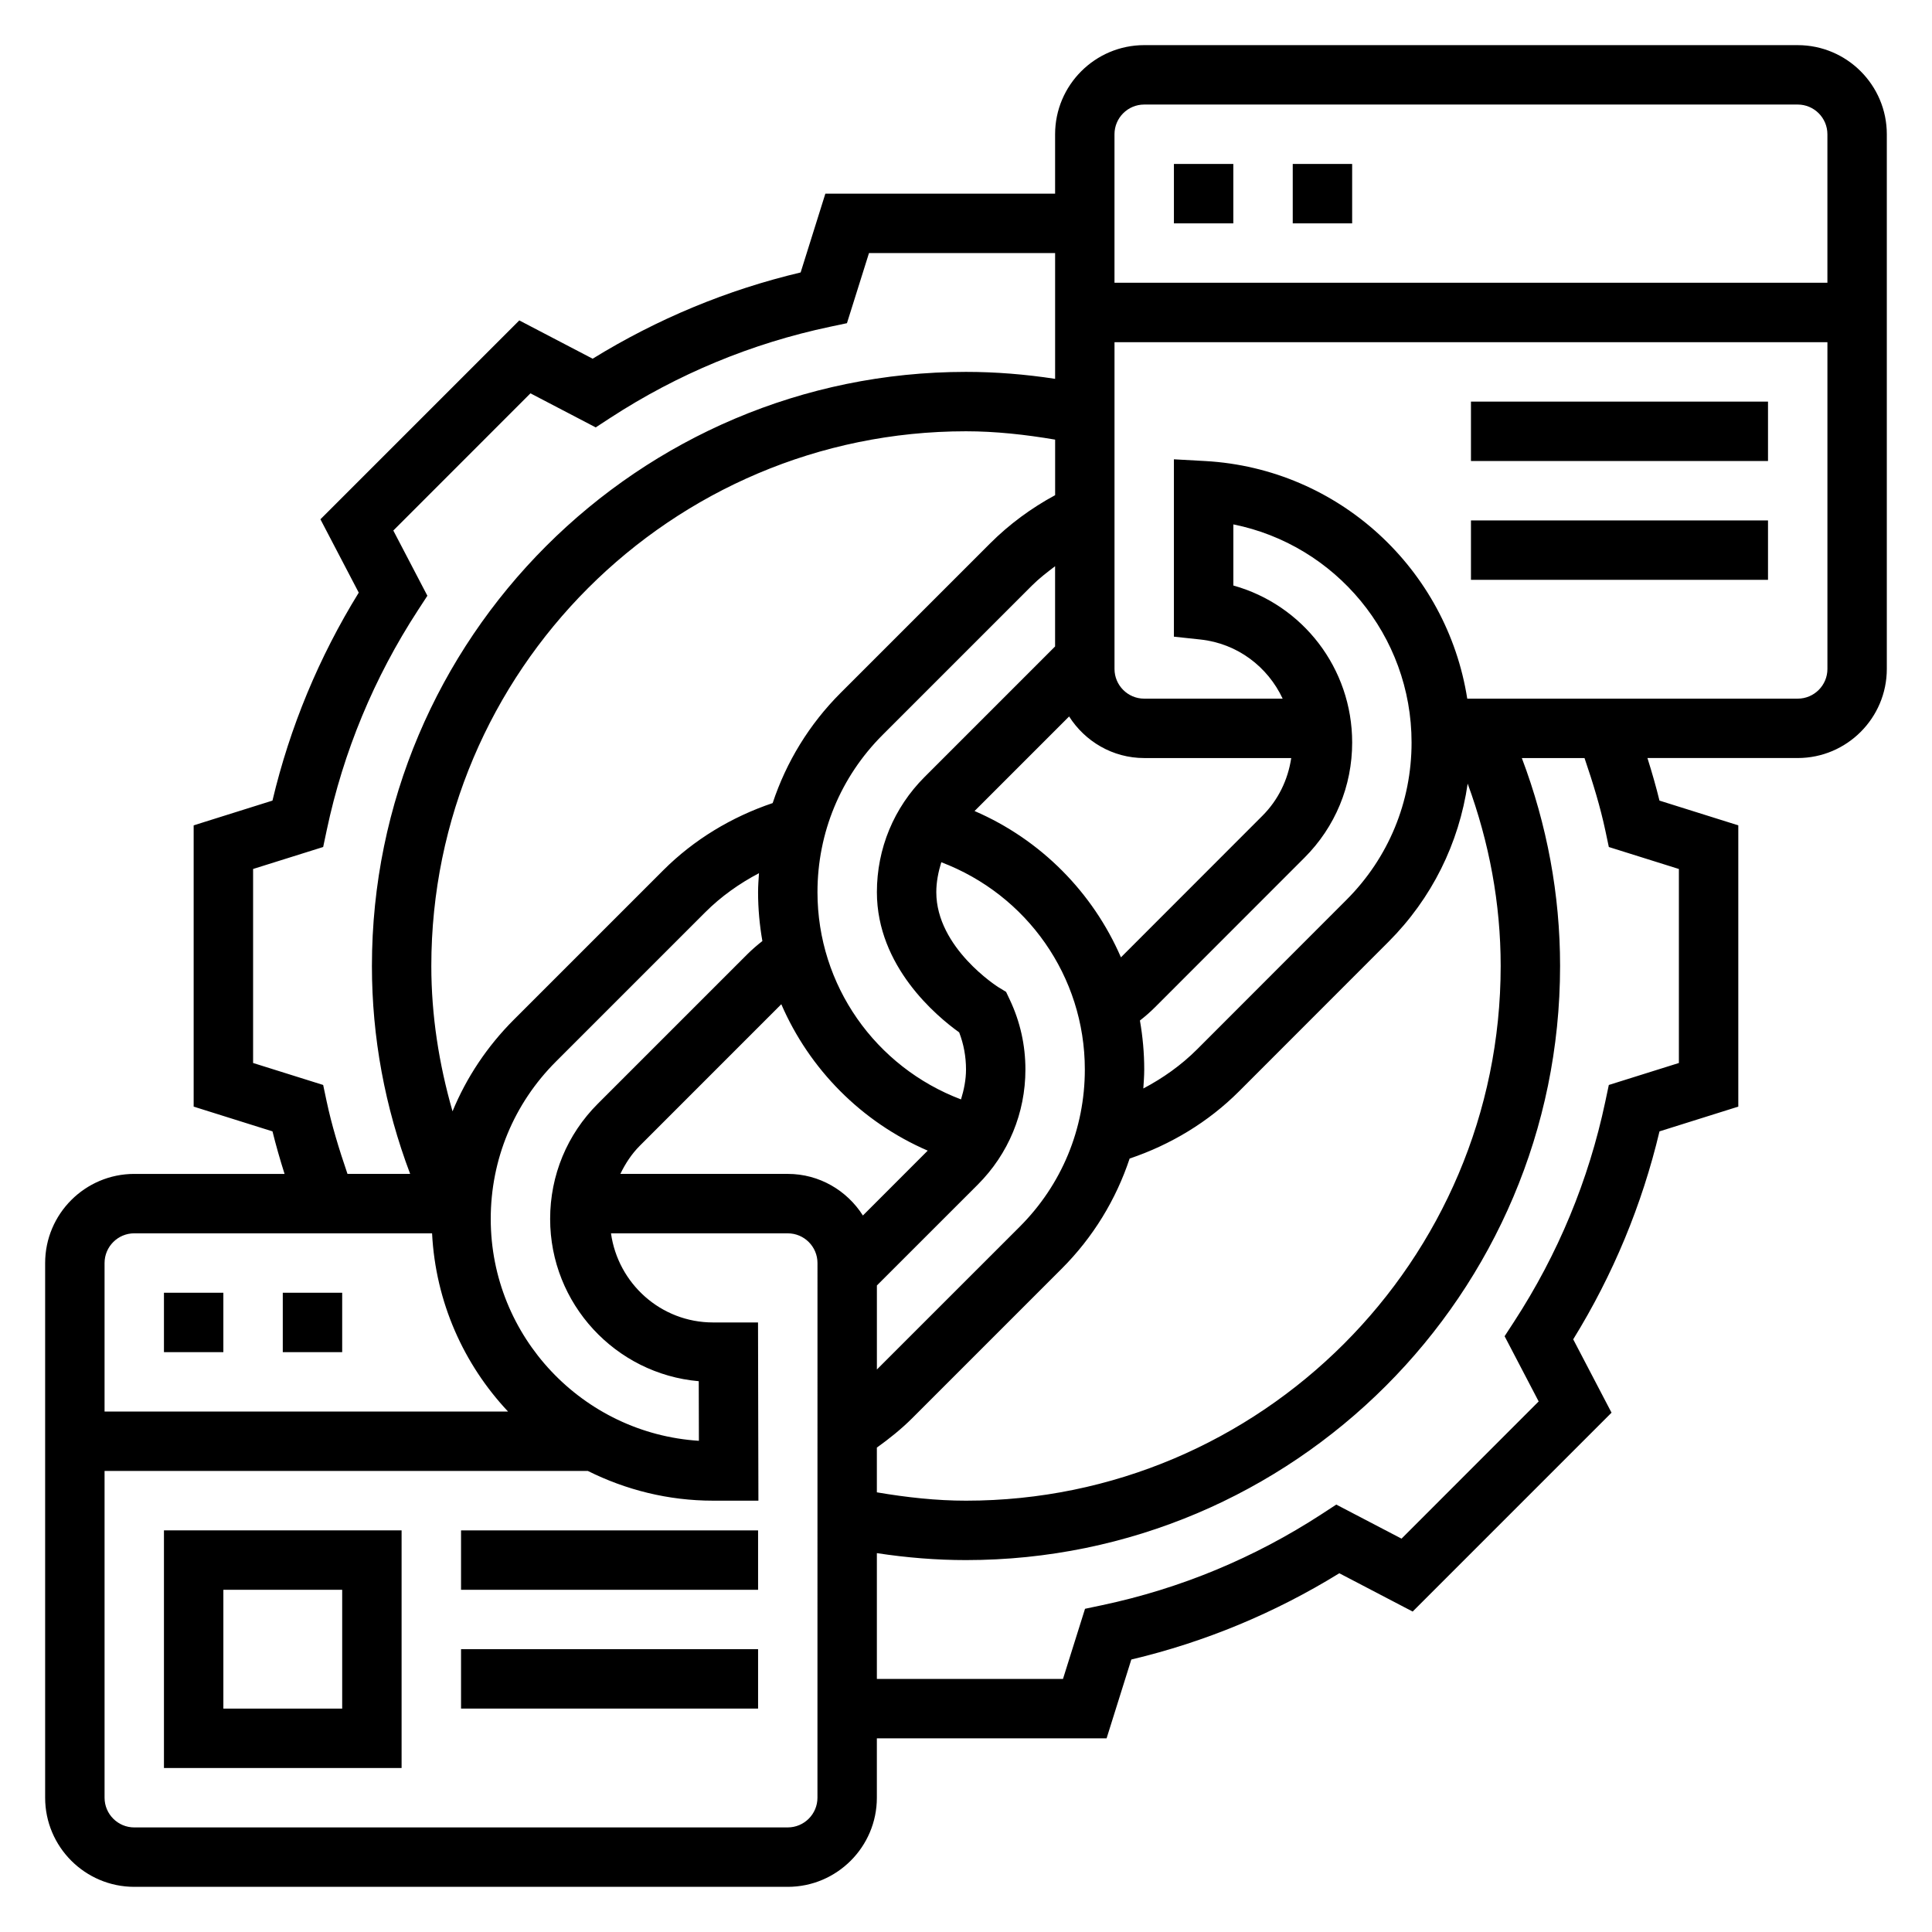
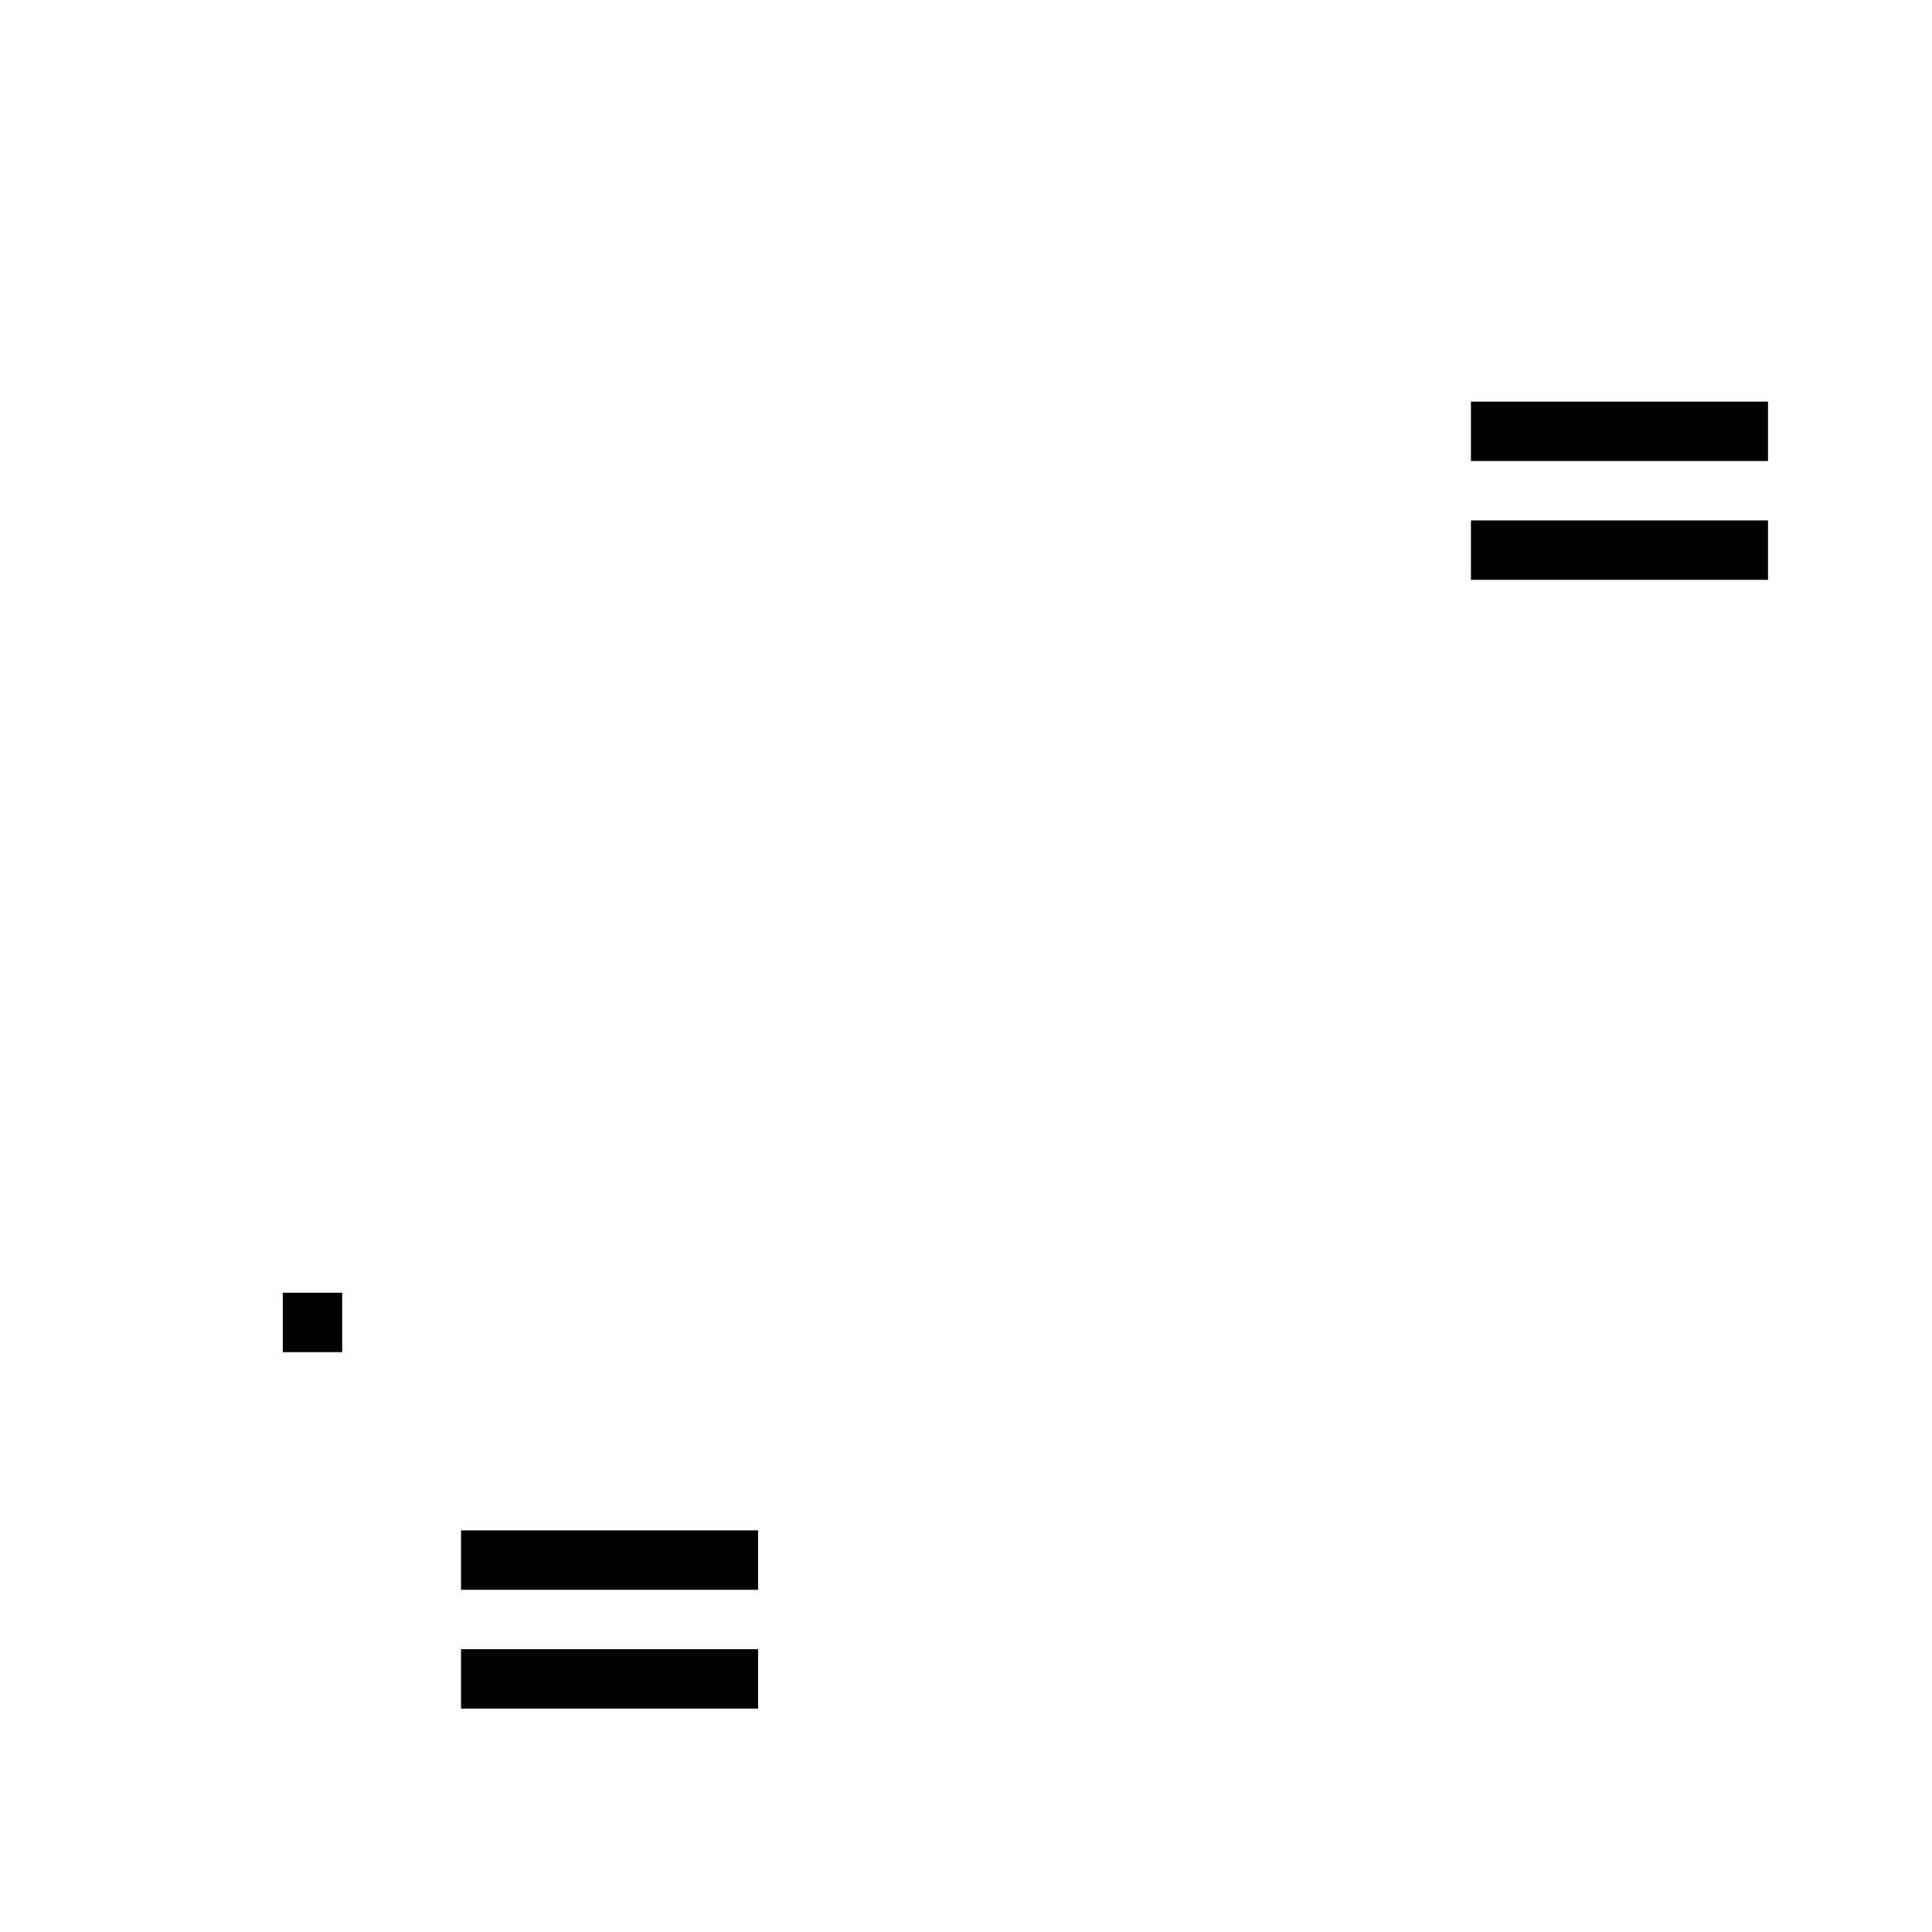
<svg xmlns="http://www.w3.org/2000/svg" fill="#000000" width="800px" height="800px" version="1.1" viewBox="144 144 512 512">
  <g>
-     <path d="m455.1 187.45h15.742v15.742h-15.742z" />
-     <path d="m486.59 187.45h15.742v15.742h-15.742z" />
    <path d="m218.94 486.59h15.742v15.742h-15.742z" />
-     <path d="m187.45 486.59h15.742v15.742h-15.742z" />
-     <path d="m620.41 155.96h-173.18c-13.02 0-23.617 10.598-23.617 23.617v15.742h-60.883l-6.551 20.883c-19.492 4.621-37.992 12.305-55.121 22.859l-19.438-10.148-52.703 52.703 10.156 19.438c-10.562 17.121-18.238 35.621-22.867 55.113l-20.883 6.559v74.539l20.891 6.559c0.902 3.648 1.973 7.402 3.199 11.273h-39.832c-13.02 0-23.617 10.598-23.617 23.617v141.7c0 13.02 10.598 23.617 23.617 23.617h173.18c13.02 0 23.617-10.598 23.617-23.617v-15.742h60.883l6.551-20.883c19.492-4.621 37.992-12.305 55.121-22.859l19.438 10.148 52.703-52.703-10.156-19.438c10.562-17.121 18.238-35.621 22.867-55.113l20.883-6.559v-74.539l-20.891-6.559c-0.891-3.644-1.969-7.406-3.188-11.281h39.82c13.02 0 23.617-10.598 23.617-23.617v-141.69c0-13.02-10.598-23.617-23.617-23.617zm-173.18 15.746h173.18c4.344 0 7.871 3.535 7.871 7.871v39.359h-188.93v-39.359c0-4.336 3.527-7.871 7.871-7.871zm85.719 179.97c5.715 15.578 8.746 31.766 8.746 48.32 0 78.129-63.566 141.7-141.7 141.7-7.801 0-15.719-0.867-23.617-2.211v-11.855c3.305-2.371 6.496-4.922 9.383-7.809l39.59-39.59c8.336-8.336 14.398-18.316 18.012-29.199 10.871-3.668 20.859-9.676 28.992-17.812l39.59-39.613c11.5-11.5 18.703-26.109 21-41.926zm-180.18 103.42h-44.367c1.324-2.738 3-5.305 5.164-7.469l37.488-37.496c7.445 17.199 21.207 31.195 38.801 38.801l-17.176 17.188c-4.195-6.598-11.527-11.023-19.91-11.023zm-78.719 11.926c0-15.742 6.125-30.535 17.254-41.668l39.59-39.59c4.188-4.188 9.035-7.621 14.242-10.359-0.105 1.664-0.238 3.332-0.238 5.027 0 4.41 0.402 8.738 1.141 12.957-1.395 1.086-2.738 2.25-4 3.504l-39.598 39.598c-8.16 8.152-12.648 19-12.648 30.531 0 22.531 17.344 41.086 39.383 43.012l0.039 15.793c-30.746-1.945-55.164-27.582-55.164-58.805zm-10.125-28.512c-3.598-12.539-5.621-25.402-5.621-38.516 0-78.129 63.566-141.7 141.7-141.7 7.801 0 15.719 0.867 23.617 2.211v14.719c-6.328 3.426-12.137 7.691-17.254 12.809l-39.59 39.59c-8.336 8.336-14.398 18.316-18.012 29.199-10.871 3.668-20.859 9.676-28.992 17.805l-39.59 39.59c-7.074 7.074-12.555 15.316-16.254 24.289zm139.18 19.445c8.152-8.148 12.641-18.996 12.641-30.527 0-6.445-1.387-12.648-4.117-18.438l-1.008-2.133-2.023-1.227c-0.164-0.105-16.469-10.426-16.469-25.199 0-2.707 0.535-5.359 1.324-7.926 22.641 8.586 38.039 30.203 38.039 54.922 0 15.742-6.125 30.535-17.254 41.668l-37.852 37.84v-22.27zm-14.078-108.05c-8.152 8.145-12.641 18.992-12.641 30.527 0 19.68 15.816 32.867 21.805 37.156 1.203 3.125 1.812 6.422 1.812 9.84 0 2.707-0.535 5.359-1.324 7.926-22.648-8.582-38.039-30.203-38.039-54.922 0-15.742 6.125-30.535 17.254-41.668l39.59-39.59c1.898-1.898 4.008-3.512 6.125-5.117v21.262zm111.8 32.566-39.59 39.621c-4.188 4.188-9.035 7.621-14.242 10.367 0.105-1.672 0.238-3.34 0.238-5.031 0-4.418-0.402-8.746-1.141-12.98 1.402-1.094 2.738-2.258 4-3.519l39.598-39.621c8.16-8.156 12.648-19.004 12.648-30.535 0-19.688-13.121-36.488-31.488-41.605v-16.199c27.062 5.441 47.23 29.395 47.23 57.812 0 15.75-6.125 30.559-17.254 41.691zm-22.27-22.285-37.496 37.52c-7.445-17.184-21.207-31.18-38.793-38.777l25.059-25.059c4.195 6.594 11.523 11.02 19.906 11.02h38.957c-0.863 5.762-3.438 11.098-7.633 15.297zm-247.96 75.844-0.953-4.504-18.57-5.824v-51.414l18.57-5.824 0.953-4.504c4.394-20.75 12.516-40.344 24.152-58.223l2.512-3.856-9.027-17.285 36.344-36.359 17.293 9.027 3.848-2.512c17.887-11.645 37.488-19.766 58.23-24.152l4.504-0.953 5.84-18.582h49.324v33.332c-7.894-1.207-15.797-1.844-23.613-1.844-86.812 0-157.44 70.629-157.44 157.44 0 18.91 3.441 37.383 10.133 55.105h-16.609c-2.309-6.742-4.223-13.109-5.488-19.07zm-51.012 34.812h78.918c0.93 18.23 8.391 34.738 20.137 47.23h-106.93v-39.359c0-4.336 3.527-7.871 7.871-7.871zm181.05 149.57c0 4.336-3.527 7.871-7.871 7.871l-173.18 0.004c-4.344 0-7.871-3.535-7.871-7.871v-86.594h128.09c10.004 4.992 21.246 7.871 33.172 7.871h12.012l-0.102-47.23h-11.918c-13.824 0-25.176-10.305-27.047-23.617h46.852c4.344 0 7.871 3.535 7.871 7.871zm208.77-256.45 0.953 4.504 18.566 5.824v51.414l-18.57 5.824-0.953 4.504c-4.394 20.75-12.516 40.344-24.152 58.223l-2.512 3.856 9.027 17.285-36.344 36.359-17.293-9.027-3.848 2.512c-17.887 11.645-37.488 19.766-58.23 24.152l-4.504 0.953-5.84 18.582h-49.324v-33.332c7.894 1.207 15.797 1.844 23.617 1.844 86.812 0 157.44-70.629 157.44-157.44 0-18.91-3.441-37.383-10.133-55.105h16.609c2.305 6.742 4.219 13.109 5.488 19.07zm51.008-34.812h-87.574c-5.367-34.195-33.891-60.961-69.414-62.969l-8.324-0.461v47.004l7.031 0.754c9.816 1.055 17.84 7.234 21.789 15.672h-36.691c-4.344 0-7.871-3.535-7.871-7.871v-86.59h188.93v86.594c0 4.336-3.527 7.867-7.875 7.867z" />
-     <path d="m187.45 612.54h62.977v-62.977h-62.977zm15.746-47.23h31.488v31.488h-31.488z" />
    <path d="m266.18 549.57h78.719v15.742h-78.719z" />
    <path d="m266.18 581.05h78.719v15.742h-78.719z" />
    <path d="m533.82 250.43h78.719v15.742h-78.719z" />
    <path d="m533.82 281.92h78.719v15.742h-78.719z" />
  </g>
</svg>